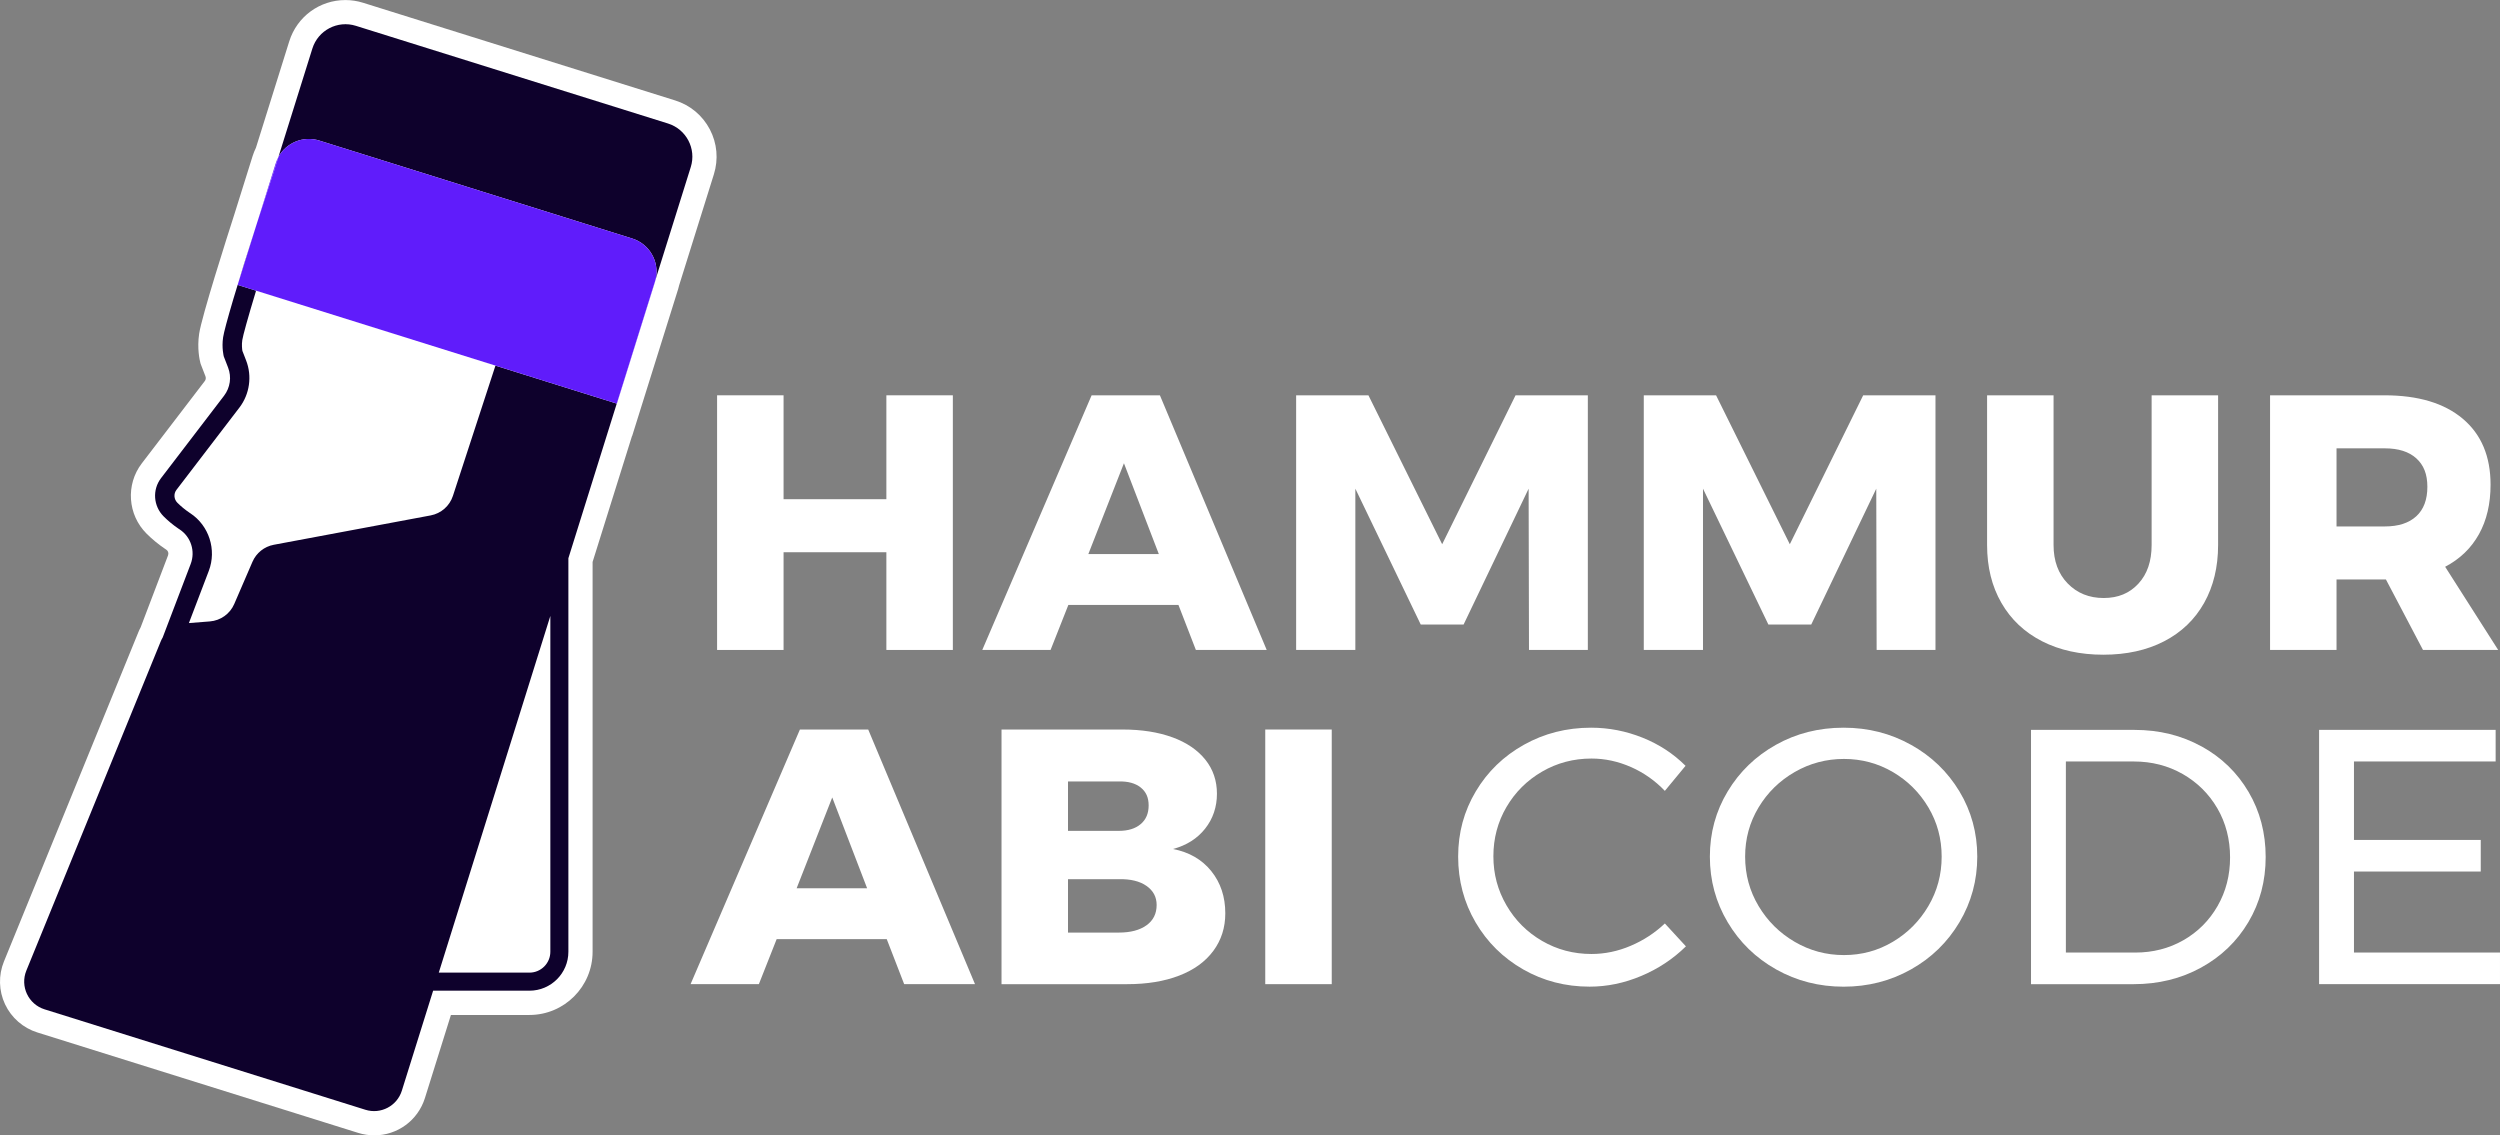
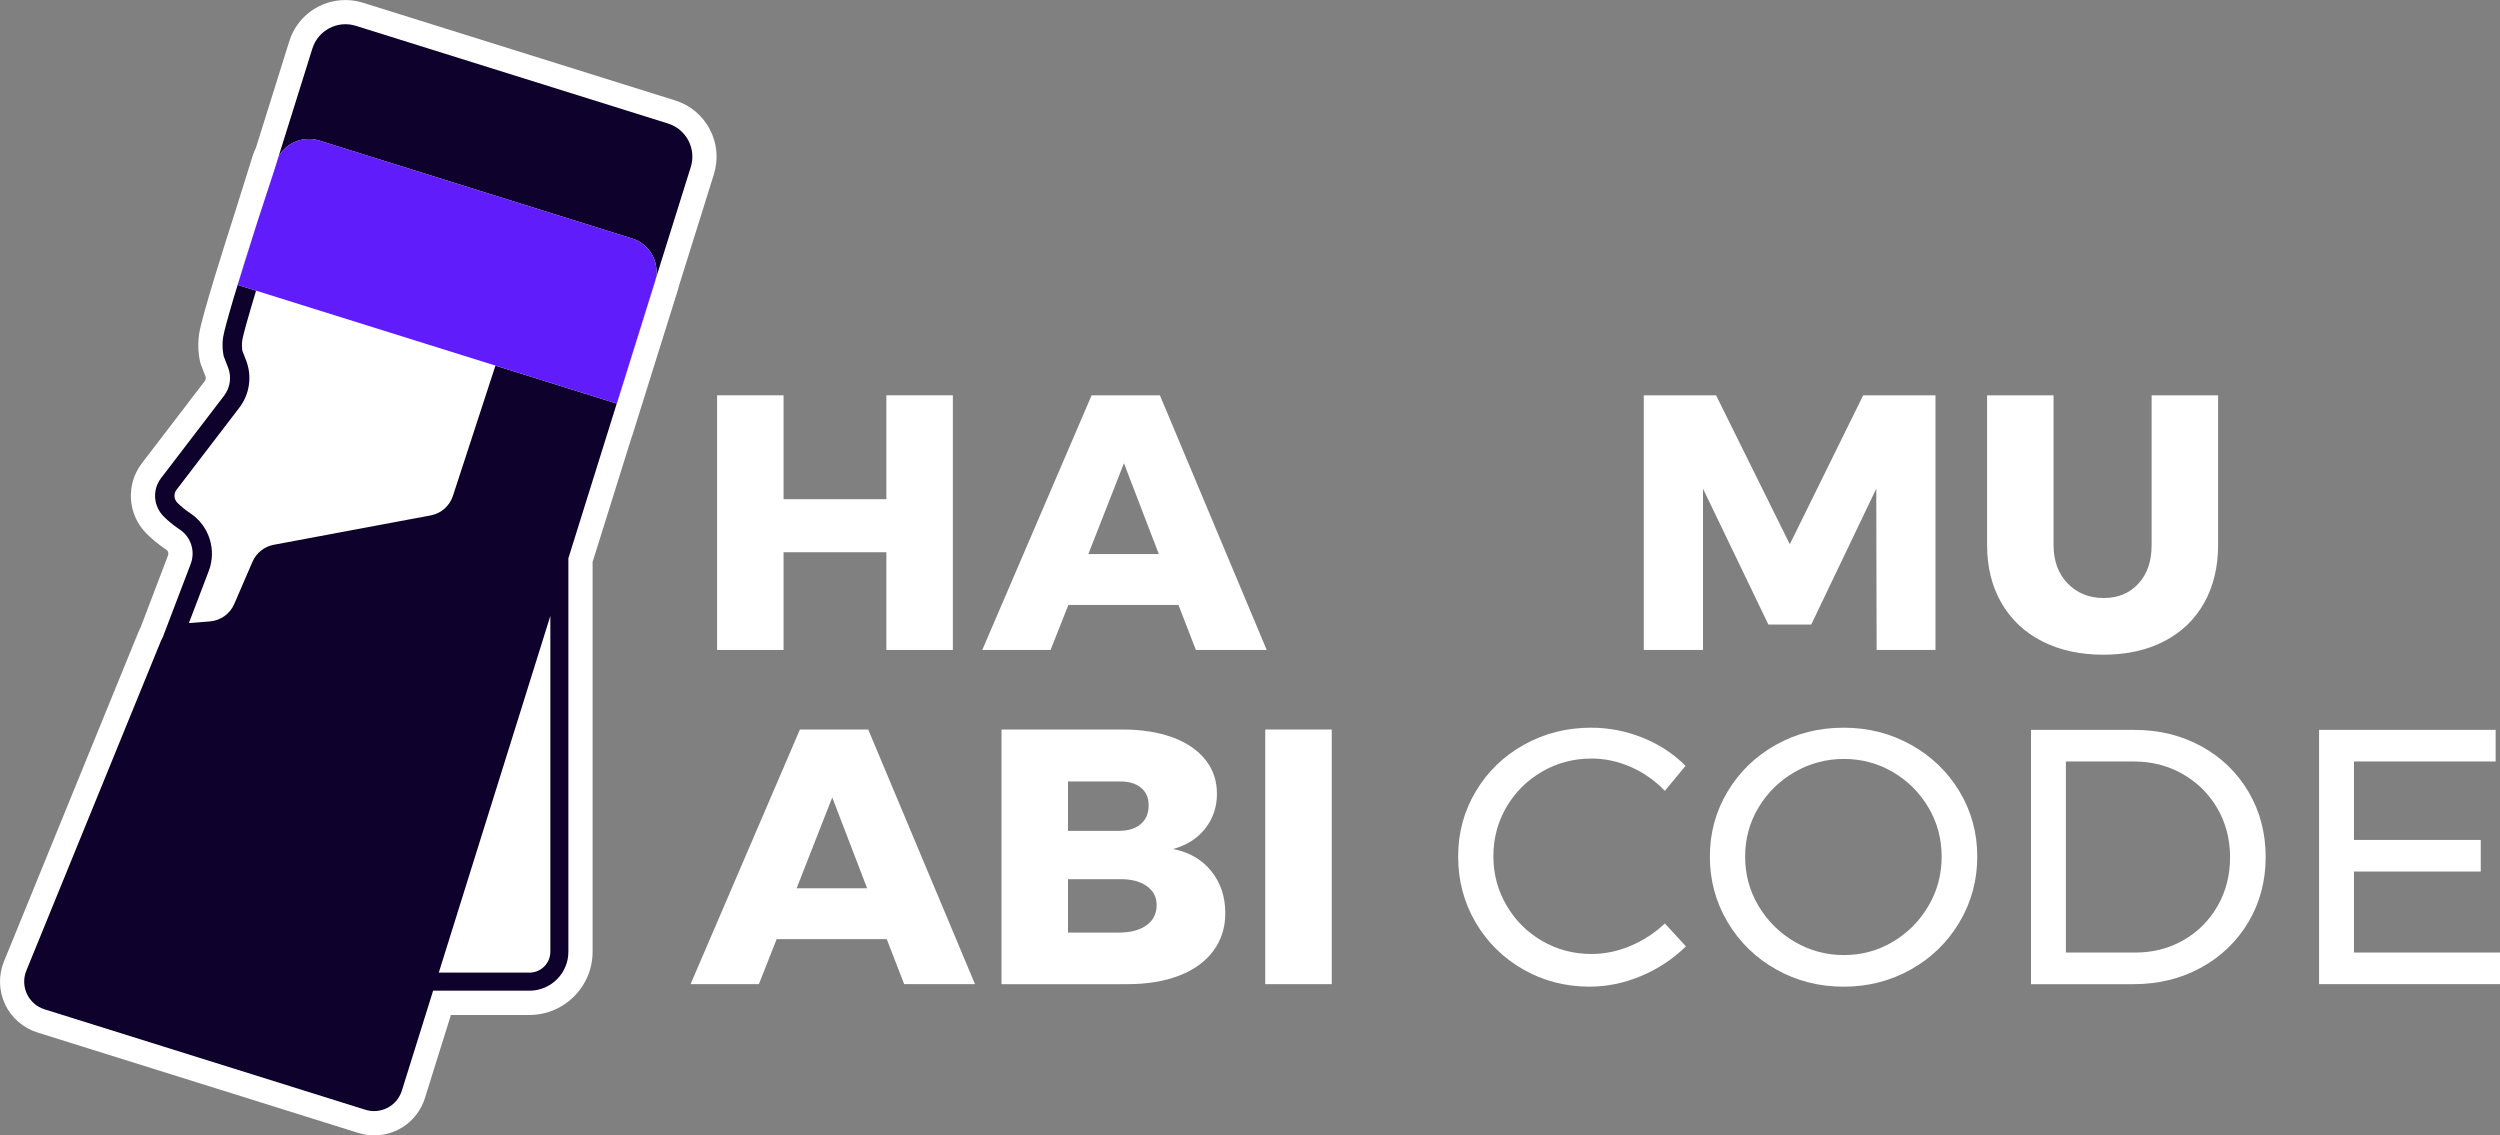
<svg xmlns="http://www.w3.org/2000/svg" id="Layer_2" data-name="Layer 2" viewBox="0 0 1032.3 468.8">
  <rect x="0" y="0" width="1032.3" height="468.8" fill="#808080" stroke="none" />
  <defs>
    <style>
      .cls-1 {
        fill: #601cfb;
      }

      .cls-2 {
        fill: #fff;
      }

      .cls-3 {
        fill: #0e012c;
      }
    </style>
  </defs>
  <g id="Layer_1-2" data-name="Layer 1">
    <g>
      <path class="cls-2" d="M154.48,468.8c-2.23,0-4.44-.34-6.58-1.01L15.42,426.32c-5.85-1.83-10.71-6.06-13.33-11.62-2.62-5.56-2.78-12.01-.46-17.69,18.49-45.3,36.98-90.61,55.48-135.91.28-.7.6-1.39.98-2.1,0,0,9.04-23.74,11.3-29.68.33-.88.04-1.85-.7-2.33-.11-.07-.3-.2-.48-.33l.04.03-.18-.12c-2.68-1.81-5.21-3.9-7.54-6.21-7.83-7.79-8.68-20.26-1.99-29.01,8.67-11.34,17.35-22.68,26.03-34.02.42-.54.52-1.29.27-1.94,0,0-1.44-3.72-1.79-4.63l-.2-.52-.14-.54c-.24-.92-1.39-5.82-.47-11.92,1.06-7.14,11.41-39.57,14.55-49.34l7.51-23.97c.37-1.18.83-2.34,1.38-3.45l13.75-43.93c3.19-10.21,12.52-17.07,23.21-17.07,2.47,0,4.92.38,7.28,1.12l128.89,40.34c6.21,1.95,11.28,6.19,14.3,11.95,3.01,5.76,3.6,12.35,1.66,18.56l-14.34,45.82c-.12.51-.25,1.01-.4,1.52l-19,60.69-.05-.02-16.29,52.05v160.97c0,14.38-11.69,26.08-26.07,26.08h-32.43l-.28.91c-3.48,11.12-6.96,22.25-10.44,33.37-2.89,9.24-11.33,15.44-20.99,15.44Z" />
      <g>
        <path class="cls-3" d="M225.46,157.51l-7.66-2.4-13.22-4.14c-5.86,17.93-11.71,35.86-17.56,53.79-1.36,4.17-4.88,7.26-9.2,8.07-21.59,4.04-43.17,8.08-64.76,12.12-3.93.73-7.23,3.37-8.81,7.03-2.51,5.81-5.01,11.61-7.52,17.41-1.76,4.09-5.64,6.86-10.08,7.21l-8.65.68,1.07-2.81,7.15-18.75c3.31-8.69.1-18.69-7.63-23.78-.14-.09-.28-.18-.42-.28-1.75-1.19-3.41-2.55-4.93-4.06-1.44-1.44-1.61-3.72-.39-5.31l13.01-17.01,13.02-17.01c4.2-5.5,5.26-12.93,2.76-19.38l-.9-2.33-.65-1.66c-.12-.72-.34-2.47-.05-4.45.28-1.84,2.19-8.84,5.7-20.42l-7.61-2.38,8.08-25.83c-8.25,25.62-13.49,43.5-14.08,47.44-.66,4.38.27,7.92.27,7.92.59,1.53,1.19,3.07,1.78,4.6,1.51,3.9.88,8.3-1.66,11.63-8.67,11.34-17.35,22.68-26.02,34.02-3.68,4.81-3.19,11.57,1.1,15.84,1.72,1.71,3.73,3.42,6.08,5.02.17.11.34.22.51.33,4.67,3.08,6.54,9.02,4.55,14.25-3.86,10.13-7.71,20.26-11.57,30.38-.3.5-.57,1.02-.79,1.57-18.5,45.33-37,90.65-55.5,135.97-2.65,6.51.82,13.89,7.53,15.99l132.48,41.47c6.32,1.98,13.06-1.55,15.04-7.87,4.31-13.77,8.61-27.53,12.92-41.3h39.77c8.88,0,16.08-7.2,16.08-16.08v-162.49c6.66-21.29,13.31-42.57,19.97-63.86l-29.21-9.14ZM227.25,393c0,4.75-3.87,8.62-8.63,8.62h-37.44c15.36-49.1,30.71-98.19,46.07-147.29v138.67Z" />
        <path class="cls-3" d="M285.24,68.96l-14.45,46.15c1.51-7.14-2.64-14.4-9.76-16.63l-129.2-40.44c-6.63-2.07-13.62.9-16.85,6.74l14-44.72c2.36-7.56,10.4-11.77,17.96-9.4l128.9,40.34c7.55,2.37,11.76,10.41,9.4,17.96Z" />
        <path class="cls-1" d="M270.79,115.11v.02l-1.27,4.05c-4.95,15.82-9.9,31.65-14.85,47.47l-29.21-9.14-7.66-2.4-13.22-4.14-98.84-30.94-7.61-2.38,8.08-25.83.13-.39c2.12-6.58,4.43-13.67,6.92-21.16l1.71-5.46s0,0,0-.02h0c3.23-5.85,10.22-8.82,16.85-6.75l129.2,40.44c7.12,2.23,11.27,9.49,9.76,16.63Z" />
-         <path class="cls-1" d="M113.84,67.45c.3-.93.67-1.81,1.13-2.64l-1.71,5.46c-2.49,7.49-4.8,14.58-6.92,21.16l7.5-23.98Z" />
        <path class="cls-1" d="M270.79,115.13c-.09.44-.21.89-.35,1.33l-15.71,50.21-.06-.02c4.95-15.82,9.9-31.65,14.85-47.47l1.27-4.05Z" />
      </g>
      <g>
        <path class="cls-2" d="M296.1,163.23h27.45v42.9h42.45v-42.9h27.45v105.15h-27.45v-40.35h-42.45v40.35h-27.45v-105.15Z" />
        <path class="cls-2" d="M493.8,268.38l-7.2-18.6h-45.45l-7.35,18.6h-28.2l45.15-105.15h28.2l44.1,105.15h-29.25ZM449.4,228.78h29.1l-14.4-37.5-14.7,37.5Z" />
-         <path class="cls-2" d="M535.2,163.23h29.85l30.45,61.5,30.3-61.5h29.85v105.15h-24.3l-.15-66.6-26.85,56.1h-17.7l-27-56.1v66.6h-24.45v-105.15Z" />
        <path class="cls-2" d="M678.75,163.23h29.85l30.45,61.5,30.3-61.5h29.85v105.15h-24.3l-.15-66.6-26.85,56.1h-17.7l-27-56.1v66.6h-24.45v-105.15Z" />
        <path class="cls-2" d="M853.8,240.93c3.9,4,8.85,6,14.85,6s10.67-1.97,14.33-5.92c3.65-3.95,5.47-9.27,5.47-15.97v-61.8h27.45v61.8c0,9.1-1.93,17.08-5.77,23.92-3.85,6.85-9.35,12.13-16.5,15.83-7.15,3.7-15.53,5.55-25.12,5.55s-18.03-1.85-25.28-5.55c-7.25-3.7-12.85-8.97-16.8-15.83-3.95-6.85-5.92-14.82-5.92-23.92v-61.8h27.45v61.8c0,6.6,1.95,11.9,5.85,15.9Z" />
-         <path class="cls-2" d="M1000.5,268.38l-15.3-29.1h-20.4v29.1h-27.45v-105.15h47.25c13.9,0,24.67,3.23,32.33,9.68,7.65,6.45,11.47,15.52,11.47,27.22,0,7.9-1.6,14.73-4.8,20.47-3.2,5.75-7.85,10.23-13.95,13.43l21.9,34.35h-31.05ZM964.8,217.38h19.95c5.6,0,9.92-1.4,12.98-4.2,3.05-2.8,4.58-6.85,4.58-12.15s-1.53-9.02-4.58-11.78c-3.05-2.75-7.38-4.12-12.98-4.12h-19.95v32.25Z" />
        <path class="cls-2" d="M373.35,406.38l-7.2-18.6h-45.45l-7.35,18.6h-28.2l45.15-105.15h28.2l44.1,105.15h-29.25ZM328.95,366.78h29.1l-14.4-37.5-14.7,37.5Z" />
        <path class="cls-2" d="M484.12,304.45c5.85,2.15,10.37,5.23,13.58,9.22,3.2,4,4.8,8.7,4.8,14.1s-1.63,10.3-4.88,14.4c-3.25,4.1-7.68,6.9-13.27,8.4,6.7,1.3,11.97,4.35,15.83,9.15,3.85,4.8,5.77,10.6,5.77,17.4,0,5.9-1.65,11.08-4.95,15.53-3.3,4.45-8,7.85-14.1,10.2-6.1,2.35-13.25,3.53-21.45,3.53h-51.9v-105.15h49.95c7.9,0,14.77,1.08,20.62,3.23ZM471,340.3c2.2-1.85,3.3-4.42,3.3-7.72s-1.1-5.67-3.3-7.42c-2.2-1.75-5.2-2.57-9-2.48h-21v20.4h21c3.8,0,6.8-.92,9-2.78ZM473.4,382.08c2.8-2,4.2-4.8,4.2-8.4,0-3.3-1.4-5.92-4.2-7.88-2.8-1.95-6.6-2.87-11.4-2.77h-21v22.05h21c4.8,0,8.6-1,11.4-3Z" />
        <path class="cls-2" d="M522.45,301.23h27.45v105.15h-27.45v-105.15Z" />
        <path class="cls-2" d="M673.5,316.75c-5.3-2.35-10.75-3.53-16.35-3.53-7.4,0-14.2,1.8-20.4,5.4-6.2,3.6-11.1,8.47-14.7,14.62s-5.4,12.93-5.4,20.33,1.8,14.05,5.4,20.25c3.6,6.2,8.5,11.1,14.7,14.7,6.2,3.6,13,5.4,20.4,5.4,5.5,0,10.9-1.12,16.2-3.38,5.3-2.25,10-5.33,14.1-9.22l8.7,9.45c-5.3,5.2-11.45,9.28-18.45,12.22-7,2.95-14.1,4.42-21.3,4.42-10,0-19.15-2.37-27.45-7.12-8.3-4.75-14.85-11.22-19.65-19.42-4.8-8.2-7.2-17.25-7.2-27.15s2.42-18.77,7.27-26.92c4.85-8.15,11.48-14.57,19.88-19.27,8.4-4.7,17.65-7.05,27.75-7.05,7.3,0,14.37,1.38,21.23,4.12,6.85,2.75,12.77,6.63,17.77,11.62l-8.55,10.35c-4-4.2-8.65-7.47-13.95-9.83Z" />
        <path class="cls-2" d="M789.07,307.53c8.45,4.7,15.12,11.12,20.03,19.27,4.9,8.15,7.35,17.13,7.35,26.92s-2.45,18.83-7.35,27.08c-4.9,8.25-11.58,14.75-20.03,19.5-8.45,4.75-17.73,7.12-27.82,7.12s-19.38-2.37-27.83-7.12c-8.45-4.75-15.13-11.25-20.03-19.5-4.9-8.25-7.35-17.27-7.35-27.08s2.45-18.77,7.35-26.92c4.9-8.15,11.55-14.57,19.95-19.27,8.4-4.7,17.7-7.05,27.9-7.05s19.37,2.35,27.82,7.05ZM741.07,318.78c-6.25,3.6-11.23,8.47-14.92,14.62-3.7,6.15-5.55,12.93-5.55,20.32s1.85,14.2,5.55,20.4c3.7,6.2,8.67,11.13,14.92,14.78,6.25,3.65,13.02,5.47,20.33,5.47s14.03-1.82,20.17-5.47c6.15-3.65,11.05-8.57,14.7-14.78,3.65-6.2,5.48-13,5.48-20.4s-1.83-14.17-5.48-20.32c-3.65-6.15-8.55-11.03-14.7-14.62-6.15-3.6-12.88-5.4-20.17-5.4s-14.08,1.8-20.33,5.4Z" />
        <path class="cls-2" d="M909.07,308.2c8.25,4.55,14.72,10.83,19.42,18.83,4.7,8,7.05,16.95,7.05,26.85s-2.38,18.85-7.12,26.85c-4.75,8-11.28,14.28-19.58,18.83-8.3,4.55-17.6,6.83-27.9,6.83h-42.3v-105h42.75c10.2,0,19.42,2.28,27.67,6.83ZM901.57,388.23c5.95-3.4,10.65-8.1,14.1-14.1,3.45-6,5.17-12.7,5.17-20.1s-1.75-14.25-5.25-20.25c-3.5-6-8.28-10.73-14.33-14.18-6.05-3.45-12.78-5.17-20.17-5.17h-28.05v78.9h28.65c7.3,0,13.92-1.7,19.88-5.1Z" />
        <path class="cls-2" d="M957.6,301.38h72.9v13.05h-58.5v32.4h52.35v13.05h-52.35v33.45h60.3v13.05h-74.7v-105Z" />
      </g>
    </g>
  </g>
</svg>